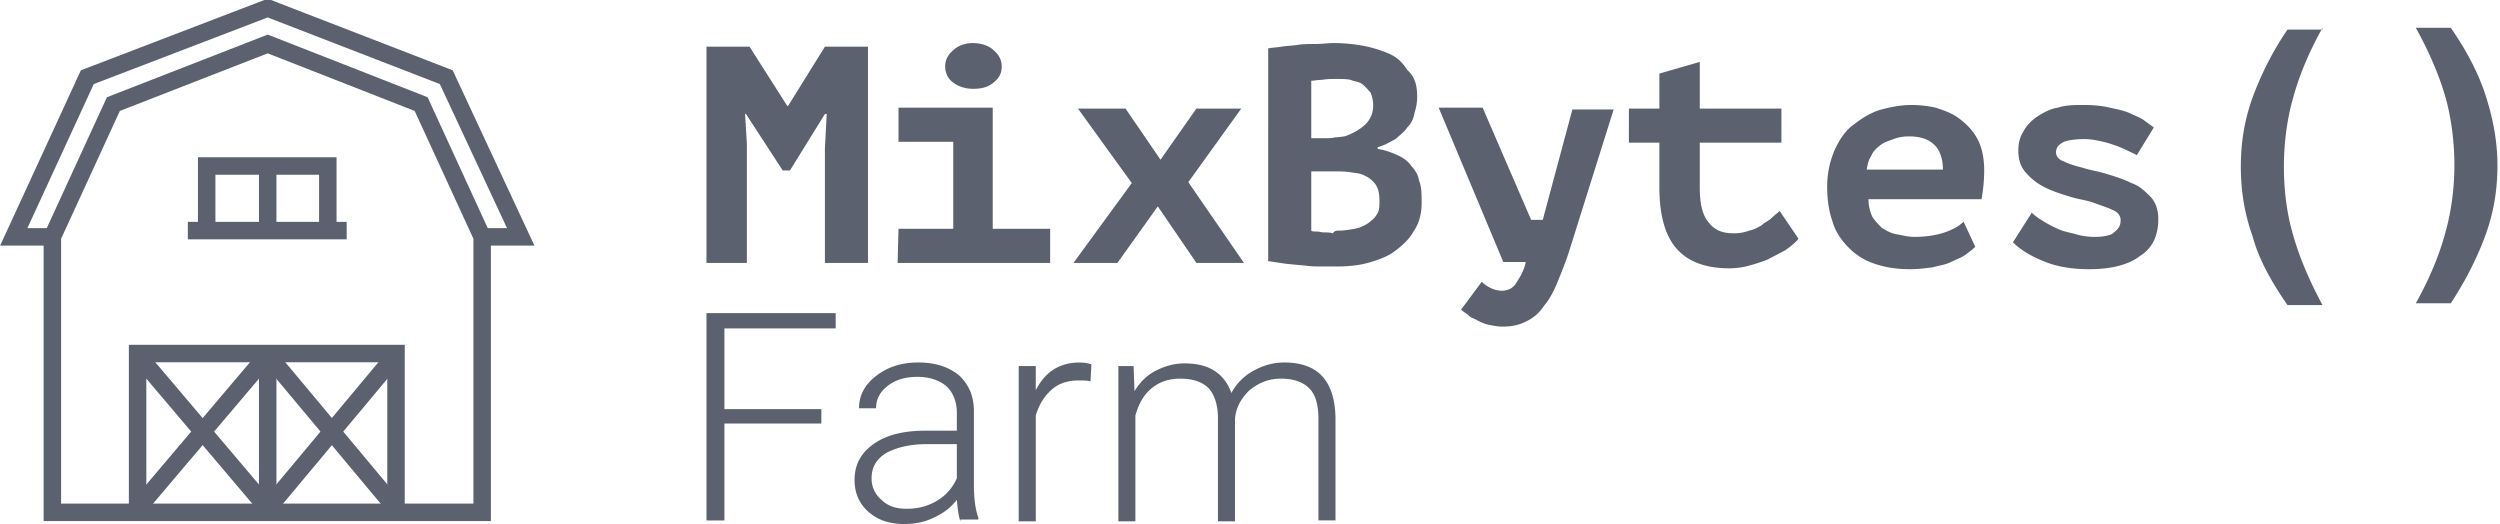
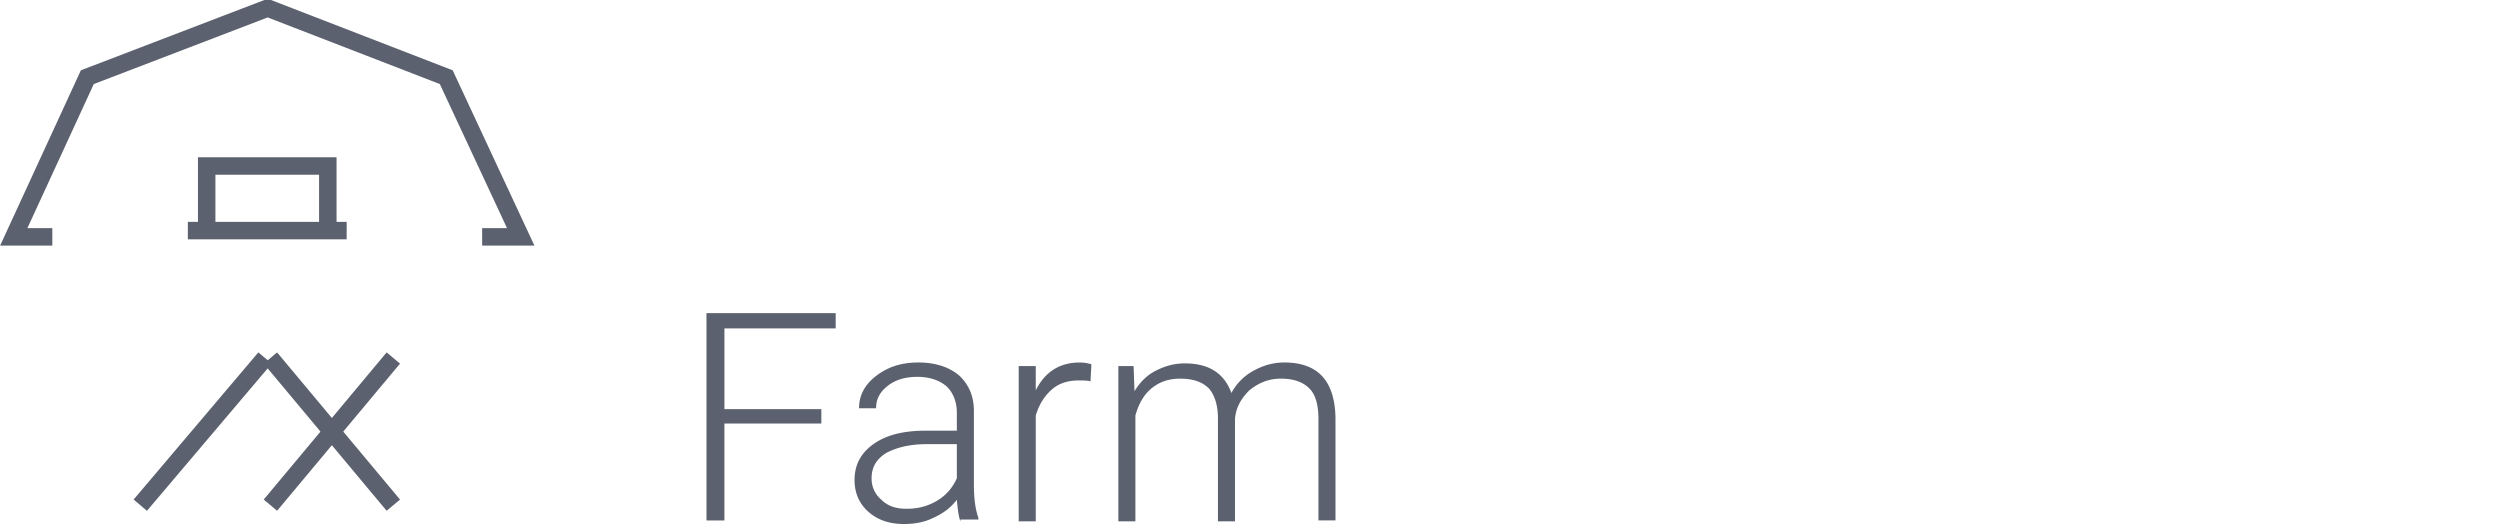
<svg xmlns="http://www.w3.org/2000/svg" width="229" height="48" fill="none">
  <path d="M75.234 38.795h-8.877v8.877h-1.644V28.685h11.836v1.397H66.358v7.397h8.877v1.315zm12.741 8.959c-.164-.411-.246-1.069-.329-1.973-.575.74-1.233 1.233-2.137 1.644-.822.411-1.726.575-2.712.575-1.397 0-2.466-.411-3.288-1.151s-1.233-1.726-1.233-2.877c0-1.397.575-2.466 1.726-3.288s2.712-1.233 4.767-1.233h2.877v-1.644c0-.986-.329-1.808-.904-2.384-.658-.575-1.562-.904-2.712-.904-1.068 0-1.973.247-2.712.822s-1.069 1.233-1.069 2.055h-1.562c0-1.151.493-2.137 1.562-2.959s2.301-1.233 3.863-1.233 2.795.411 3.699 1.151c.904.822 1.397 1.89 1.397 3.288v6.74c0 1.397.164 2.384.411 3.041v.164h-1.644v.164zm-4.931-1.151c1.069 0 1.973-.247 2.795-.74s1.397-1.151 1.808-2.055v-3.123h-2.794c-1.562 0-2.795.329-3.699.822-.904.575-1.315 1.315-1.315 2.301a2.5 2.5 0 0 0 .904 1.973c.575.575 1.315.822 2.301.822zm16.847-11.671c-.329-.082-.657-.082-1.069-.082-.986 0-1.808.247-2.466.822s-1.151 1.315-1.48 2.384v9.699h-1.562V33.534h1.562v2.219c.822-1.644 2.137-2.548 4.027-2.548a3.65 3.65 0 0 1 1.069.164l-.082 1.562zm3.946-1.398l.083 2.301c.493-.822 1.15-1.48 1.972-1.89s1.644-.658 2.63-.658c2.22 0 3.617.904 4.274 2.712a4.95 4.95 0 0 1 2.055-2.055c.904-.493 1.808-.74 2.795-.74 3.041 0 4.602 1.644 4.685 5.014v9.452h-1.562v-9.288c0-1.233-.247-2.219-.822-2.794s-1.397-.904-2.63-.904c-1.151 0-2.055.411-2.877 1.069-.74.74-1.233 1.562-1.315 2.63v9.37h-1.562v-9.452c0-1.233-.328-2.137-.821-2.712-.576-.575-1.398-.904-2.631-.904-.986 0-1.808.247-2.548.822s-1.232 1.397-1.561 2.548v9.699h-1.562v-14.22h1.397z" fill="#5b616e" />
  <g stroke="#5b616e" stroke-width="1.6" stroke-miterlimit="10">
    <path d="M18.932 21.123v-5.918h11.096v5.918m1.726 0H17.206" />
-     <path d="M24.522 15.206v5.918M12.604 46.603v-14.22h23.671v14.219m-11.753.001v-14.22m-11.672.411l11.425 13.479" />
    <path d="M24.275 32.794L12.85 46.274m11.918-13.48l11.26 13.479" />
    <path d="M36.029 32.794l-11.26 13.479" />
-     <path d="M24.522 46.931h19.644V21.699L38.577 9.534 24.522 4.027 10.385 9.534 4.796 21.699v25.233h19.726z" />
    <path d="M44.165 21.699h3.534l-6.822-14.63L24.521.74 8 7.069l-6.74 14.63h3.534" />
  </g>
-   <path d="M75.563 13.562l.164-3.123h-.164l-3.205 5.178H71.7l-3.37-5.178h-.082l.164 2.712v10.932h-3.699V4.274h3.945l3.452 5.425h.082l3.37-5.425h3.945v19.808h-3.945v-10.52zm6.741 7.397h5.014v-7.973h-5.014V9.863h8.63v11.096h5.26v3.123H82.221l.082-3.123zm4.274-14.877c0-.575.247-1.068.74-1.479.411-.411 1.069-.658 1.808-.658s1.48.247 1.891.658c.493.411.74.904.74 1.479 0 .658-.247 1.069-.74 1.479s-1.069.575-1.891.575c-.74 0-1.397-.247-1.808-.575-.493-.329-.74-.904-.74-1.479zm17.095 10.685l-4.931-6.822h4.356l3.205 4.685 3.288-4.685h4.11l-4.85 6.74 5.096 7.397h-4.356l-3.534-5.178-3.699 5.178h-4.027l5.342-7.315zm26.138-7.89c0 .493-.083.986-.247 1.479-.082.493-.247.904-.658 1.315-.246.411-.739.74-1.068 1.069-.493.247-.986.575-1.644.74v.164c.575.082 1.069.247 1.644.493s.986.493 1.315.904.74.822.822 1.479c.247.575.247 1.233.247 2.055 0 1.069-.247 1.89-.74 2.63-.411.74-1.069 1.315-1.726 1.808s-1.562.822-2.466 1.069-1.89.329-2.877.329h-1.233c-.575 0-1.068 0-1.643-.082l-1.726-.164-1.644-.247V4.438c.329-.082.739-.082 1.233-.164s.986-.082 1.479-.164 1.069-.082 1.644-.082 1.151-.082 1.644-.082a15.13 15.13 0 0 1 2.712.247c.822.164 1.644.411 2.384.74s1.233.822 1.643 1.479c.74.658.905 1.479.905 2.466zm-8.384 3.781c.247 0 .575 0 .904-.082.329 0 .74-.082.822-.082a5.36 5.36 0 0 0 1.89-1.069c.494-.493.74-1.069.74-1.726a3.01 3.01 0 0 0-.246-1.233c-.247-.247-.494-.575-.74-.74-.247-.247-.74-.247-1.069-.411-.411-.082-.822-.082-1.232-.082-.494 0-.987 0-1.398.082-.411 0-.739.082-.986.082v5.26h1.315zm1.233 8.466c.493 0 .904-.082 1.397-.164s.822-.247 1.233-.493c.329-.247.658-.493.822-.822.247-.329.247-.74.247-1.233 0-.657-.083-1.068-.329-1.479-.247-.329-.576-.658-.987-.822-.41-.247-.821-.247-1.315-.329s-.986-.082-1.479-.082h-2.137v5.425c.082.082.247.082.493.082s.411.082.74.082c.246 0 .493 0 .74.082.164-.247.328-.247.575-.247zm17.59-.987h1.068l2.713-10.11h3.78l-4.027 12.822c-.329 1.069-.74 2.055-1.069 2.877s-.739 1.644-1.232 2.219c-.494.74-.987 1.151-1.644 1.48s-1.315.493-2.219.493c-.411 0-.822-.082-1.233-.164s-.74-.246-1.069-.411c-.246-.164-.657-.247-.822-.493-.246-.164-.493-.329-.657-.493l1.89-2.548c.247.247.493.411.822.575a2.48 2.48 0 0 0 .986.247c.576 0 1.069-.247 1.315-.658s.74-1.069.905-1.973h-2.055l-5.918-14.137h4.027l4.439 10.274zM152 13.068h-2.794V9.945H152V6.74l3.699-1.068v4.274h7.479v3.123h-7.479v4.11c0 1.479.247 2.548.822 3.206.575.74 1.315.986 2.301.986.493 0 .987-.082 1.398-.247.41-.082.739-.247 1.15-.493.247-.246.658-.411.904-.657s.493-.411.74-.657l1.726 2.548c-.247.329-.74.74-1.233 1.069l-1.561.822c-.576.247-1.151.411-1.726.575a6.85 6.85 0 0 1-1.809.247c-2.137 0-3.698-.575-4.767-1.726S152 19.808 152 17.178v-4.11zm28.932 9.535c-.247.247-.576.493-.905.74s-.822.411-1.315.657-1.068.329-1.726.493c-.657.082-1.233.164-2.054.164-1.233 0-2.22-.164-3.206-.493a5.88 5.88 0 0 1-2.384-1.48c-.657-.657-1.232-1.479-1.479-2.383-.329-.904-.493-1.973-.493-3.206a8.38 8.38 0 0 1 .657-3.288c.411-.904.905-1.726 1.644-2.301s1.48-1.069 2.384-1.397c.904-.247 1.89-.493 3.041-.493a10.2 10.2 0 0 1 2.219.247c.74.247 1.48.493 2.137.986s1.233 1.069 1.644 1.808.657 1.726.657 2.959a14.96 14.96 0 0 1-.246 2.63h-10.356c0 .657.164 1.151.328 1.562.247.411.576.74.905 1.069.411.247.821.493 1.315.575s1.068.246 1.643.246c1.151 0 2.055-.164 2.795-.411s1.315-.575 1.726-.986l1.069 2.301zm-6.083-10.11c-.493 0-.986.082-1.397.246s-.822.247-1.233.575-.657.575-.822.986c-.246.329-.329.822-.411 1.233h6.987c0-.904-.247-1.726-.74-2.219-.575-.575-1.315-.822-2.384-.822zm19.4 7.644c0-.329-.247-.74-.74-.904-.493-.247-1.069-.411-1.726-.658s-1.48-.329-2.219-.575c-.822-.247-1.562-.493-2.22-.822s-1.232-.74-1.726-1.315c-.493-.493-.739-1.233-.739-2.055 0-.74.164-1.315.493-1.808.246-.493.74-.986 1.233-1.315s1.233-.74 1.89-.822c.74-.247 1.562-.247 2.384-.247.904 0 1.726.082 2.383.247.74.164 1.233.247 1.808.493.494.247.987.411 1.316.658l.904.658-1.562 2.548c-.247-.164-.658-.329-.986-.493s-.74-.329-1.233-.493a9.29 9.29 0 0 0-1.233-.329c-.411-.082-.822-.164-1.315-.164-.74 0-1.48.082-1.891.247-.493.247-.739.493-.739.986 0 .329.246.658.739.822.494.247 1.069.411 1.726.575.74.247 1.48.329 2.22.575.822.247 1.561.493 2.219.822.74.247 1.233.74 1.726 1.233s.74 1.233.74 2.055c0 1.48-.494 2.63-1.644 3.37-1.069.822-2.63 1.233-4.685 1.233-1.644 0-3.041-.246-4.192-.74-1.233-.493-2.137-1.069-2.795-1.726l1.727-2.712c.246.246.575.493.986.74s.822.493 1.397.74c.493.247 1.069.329 1.644.493a6.27 6.27 0 0 0 1.726.246c.657 0 1.151-.082 1.562-.246.657-.493.822-.74.822-1.315zM212.74 2.548c-1.233 2.219-2.137 4.356-2.712 6.493-.576 2.055-.822 4.192-.822 6.247s.246 4.192.822 6.164c.575 2.055 1.479 4.192 2.712 6.493h-3.206c-1.479-2.137-2.63-4.192-3.205-6.329-.74-2.055-1.069-4.192-1.069-6.329 0-2.219.329-4.274 1.069-6.329a28.19 28.19 0 0 1 3.205-6.247h3.206v-.164zm8.548 0h3.205c1.48 2.137 2.548 4.192 3.206 6.247s1.068 4.192 1.068 6.329c0 2.219-.328 4.274-1.068 6.329s-1.808 4.192-3.206 6.329h-3.205c1.233-2.219 2.137-4.356 2.712-6.493.576-2.055.822-4.192.822-6.164s-.246-4.192-.822-6.247c-.575-1.973-1.479-4.11-2.712-6.329z" fill="#5b616e" />
</svg>